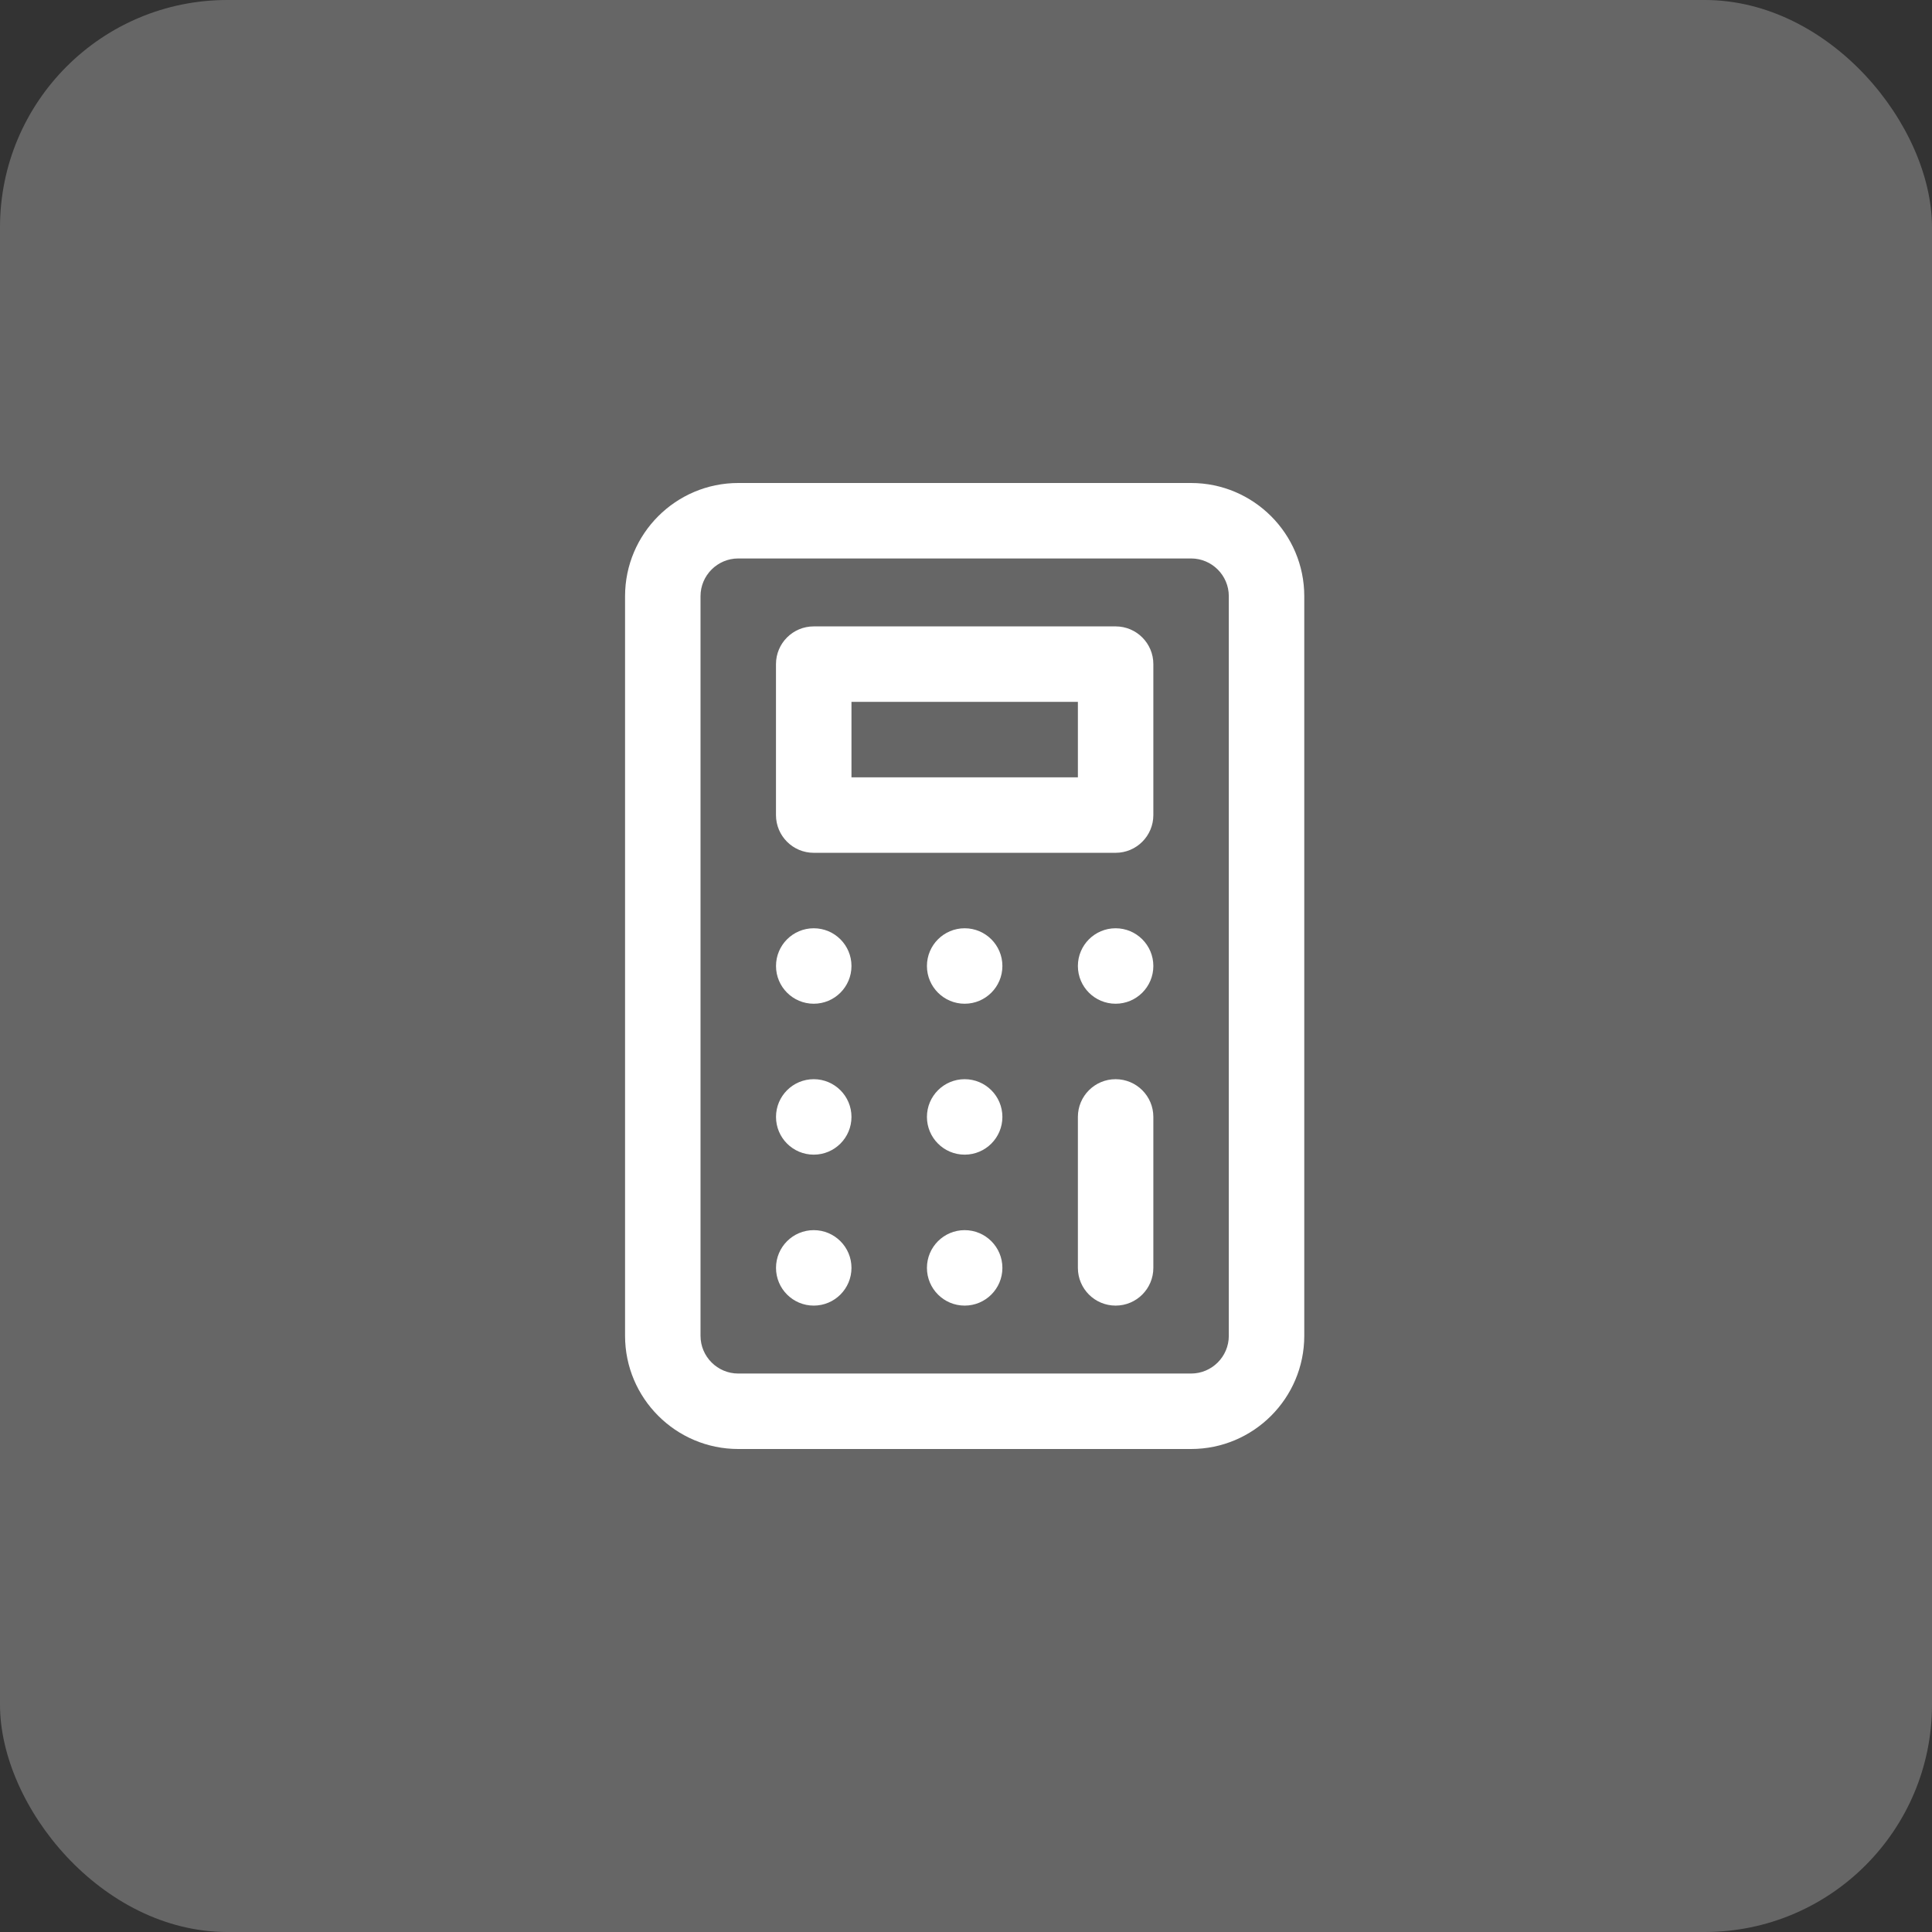
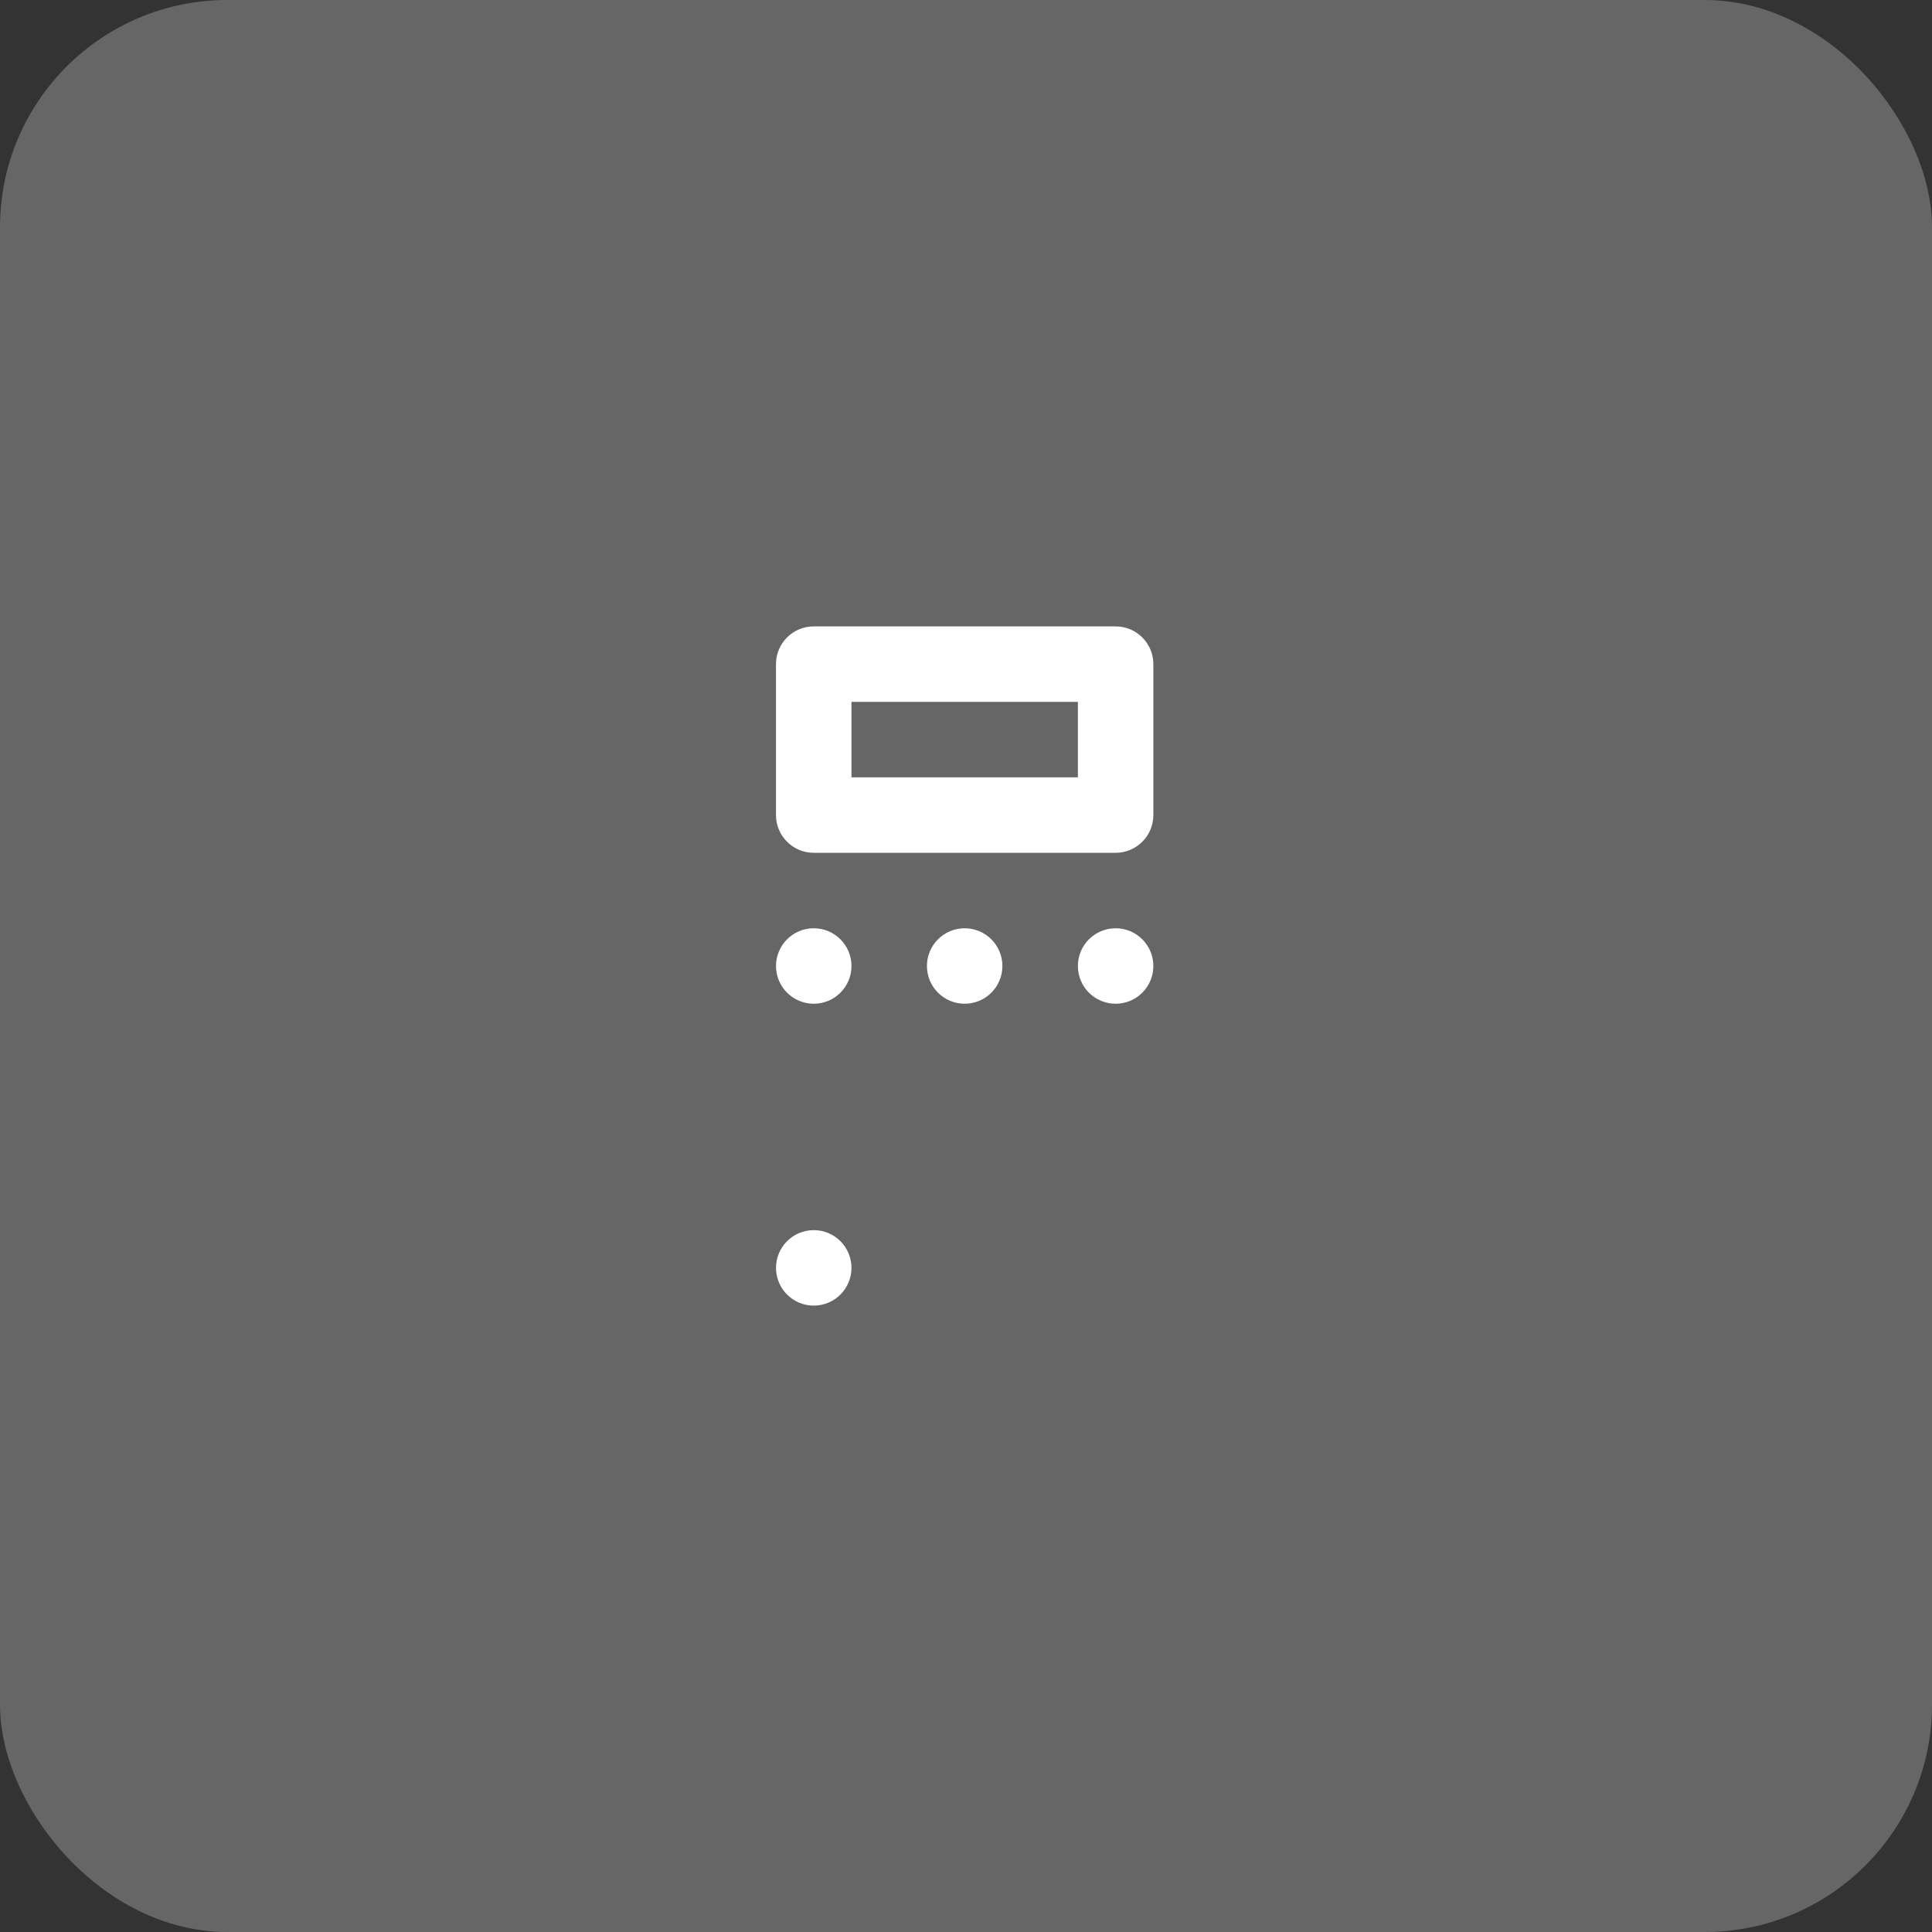
<svg xmlns="http://www.w3.org/2000/svg" width="68px" height="68px" viewBox="0 0 68 68" version="1.1">
  <rect x="0" y="0" width="68" height="68" fill="#333333" stroke="none" />
  <title>2C114CD4-4ABC-4186-84E3-9A603FA005CC</title>
  <desc>Created with sketchtool.</desc>
  <g id="Page-1" stroke="none" stroke-width="1" fill="none" fill-rule="evenodd">
    <g id="V5-iDISC-DS-HOME" transform="translate(-375, -3597)" fill="#FFFFFF">
      <g id="icon-CTA-calculadora-traduccion" transform="translate(375, 3597)">
        <rect id="Rectangle" opacity="0.25" x="0" y="0" width="68" height="68" rx="8" />
        <g id="calculator" transform="translate(22, 17)">
-           <path d="M19.922,0 L3.984,0 C1.787,0 0,1.787 0,3.984 L0,30.016 C0,32.213 1.787,34 3.984,34 L19.922,34 C22.119,34 23.906,32.213 23.906,30.016 L23.906,3.984 C23.906,1.787 22.119,0 19.922,0 Z M21.25,30.016 C21.25,30.748 20.654,31.344 19.922,31.344 L3.984,31.344 C3.252,31.344 2.656,30.748 2.656,30.016 L2.656,3.984 C2.656,3.252 3.252,2.656 3.984,2.656 L19.922,2.656 C20.654,2.656 21.25,3.252 21.25,3.984 L21.25,30.016 Z" id="Shape" fill-rule="nonzero" />
          <path d="M17.266,5.047 L6.641,5.047 C5.907,5.047 5.312,5.641 5.312,6.375 L5.312,11.688 C5.312,12.421 5.907,13.016 6.641,13.016 L17.266,13.016 C17.999,13.016 18.594,12.421 18.594,11.688 L18.594,6.375 C18.594,5.641 17.999,5.047 17.266,5.047 Z M15.938,10.359 L7.969,10.359 L7.969,7.703 L15.938,7.703 L15.938,10.359 Z" id="Shape" fill-rule="nonzero" />
          <circle id="Oval" cx="6.641" cy="17" r="1.328" />
-           <circle id="Oval" cx="6.641" cy="22.312" r="1.328" />
          <circle id="Oval" cx="6.641" cy="27.625" r="1.328" />
          <circle id="Oval" cx="11.953" cy="17" r="1.328" />
          <circle id="Oval" cx="17.266" cy="17" r="1.328" />
-           <circle id="Oval" cx="11.953" cy="22.312" r="1.328" />
-           <circle id="Oval" cx="11.953" cy="27.625" r="1.328" />
-           <path d="M17.266,20.984 C16.532,20.984 15.938,21.579 15.938,22.312 L15.938,27.625 C15.938,28.359 16.532,28.953 17.266,28.953 C17.999,28.953 18.594,28.359 18.594,27.625 L18.594,22.312 C18.594,21.579 17.999,20.984 17.266,20.984 Z" id="Path" />
        </g>
      </g>
    </g>
  </g>
</svg>